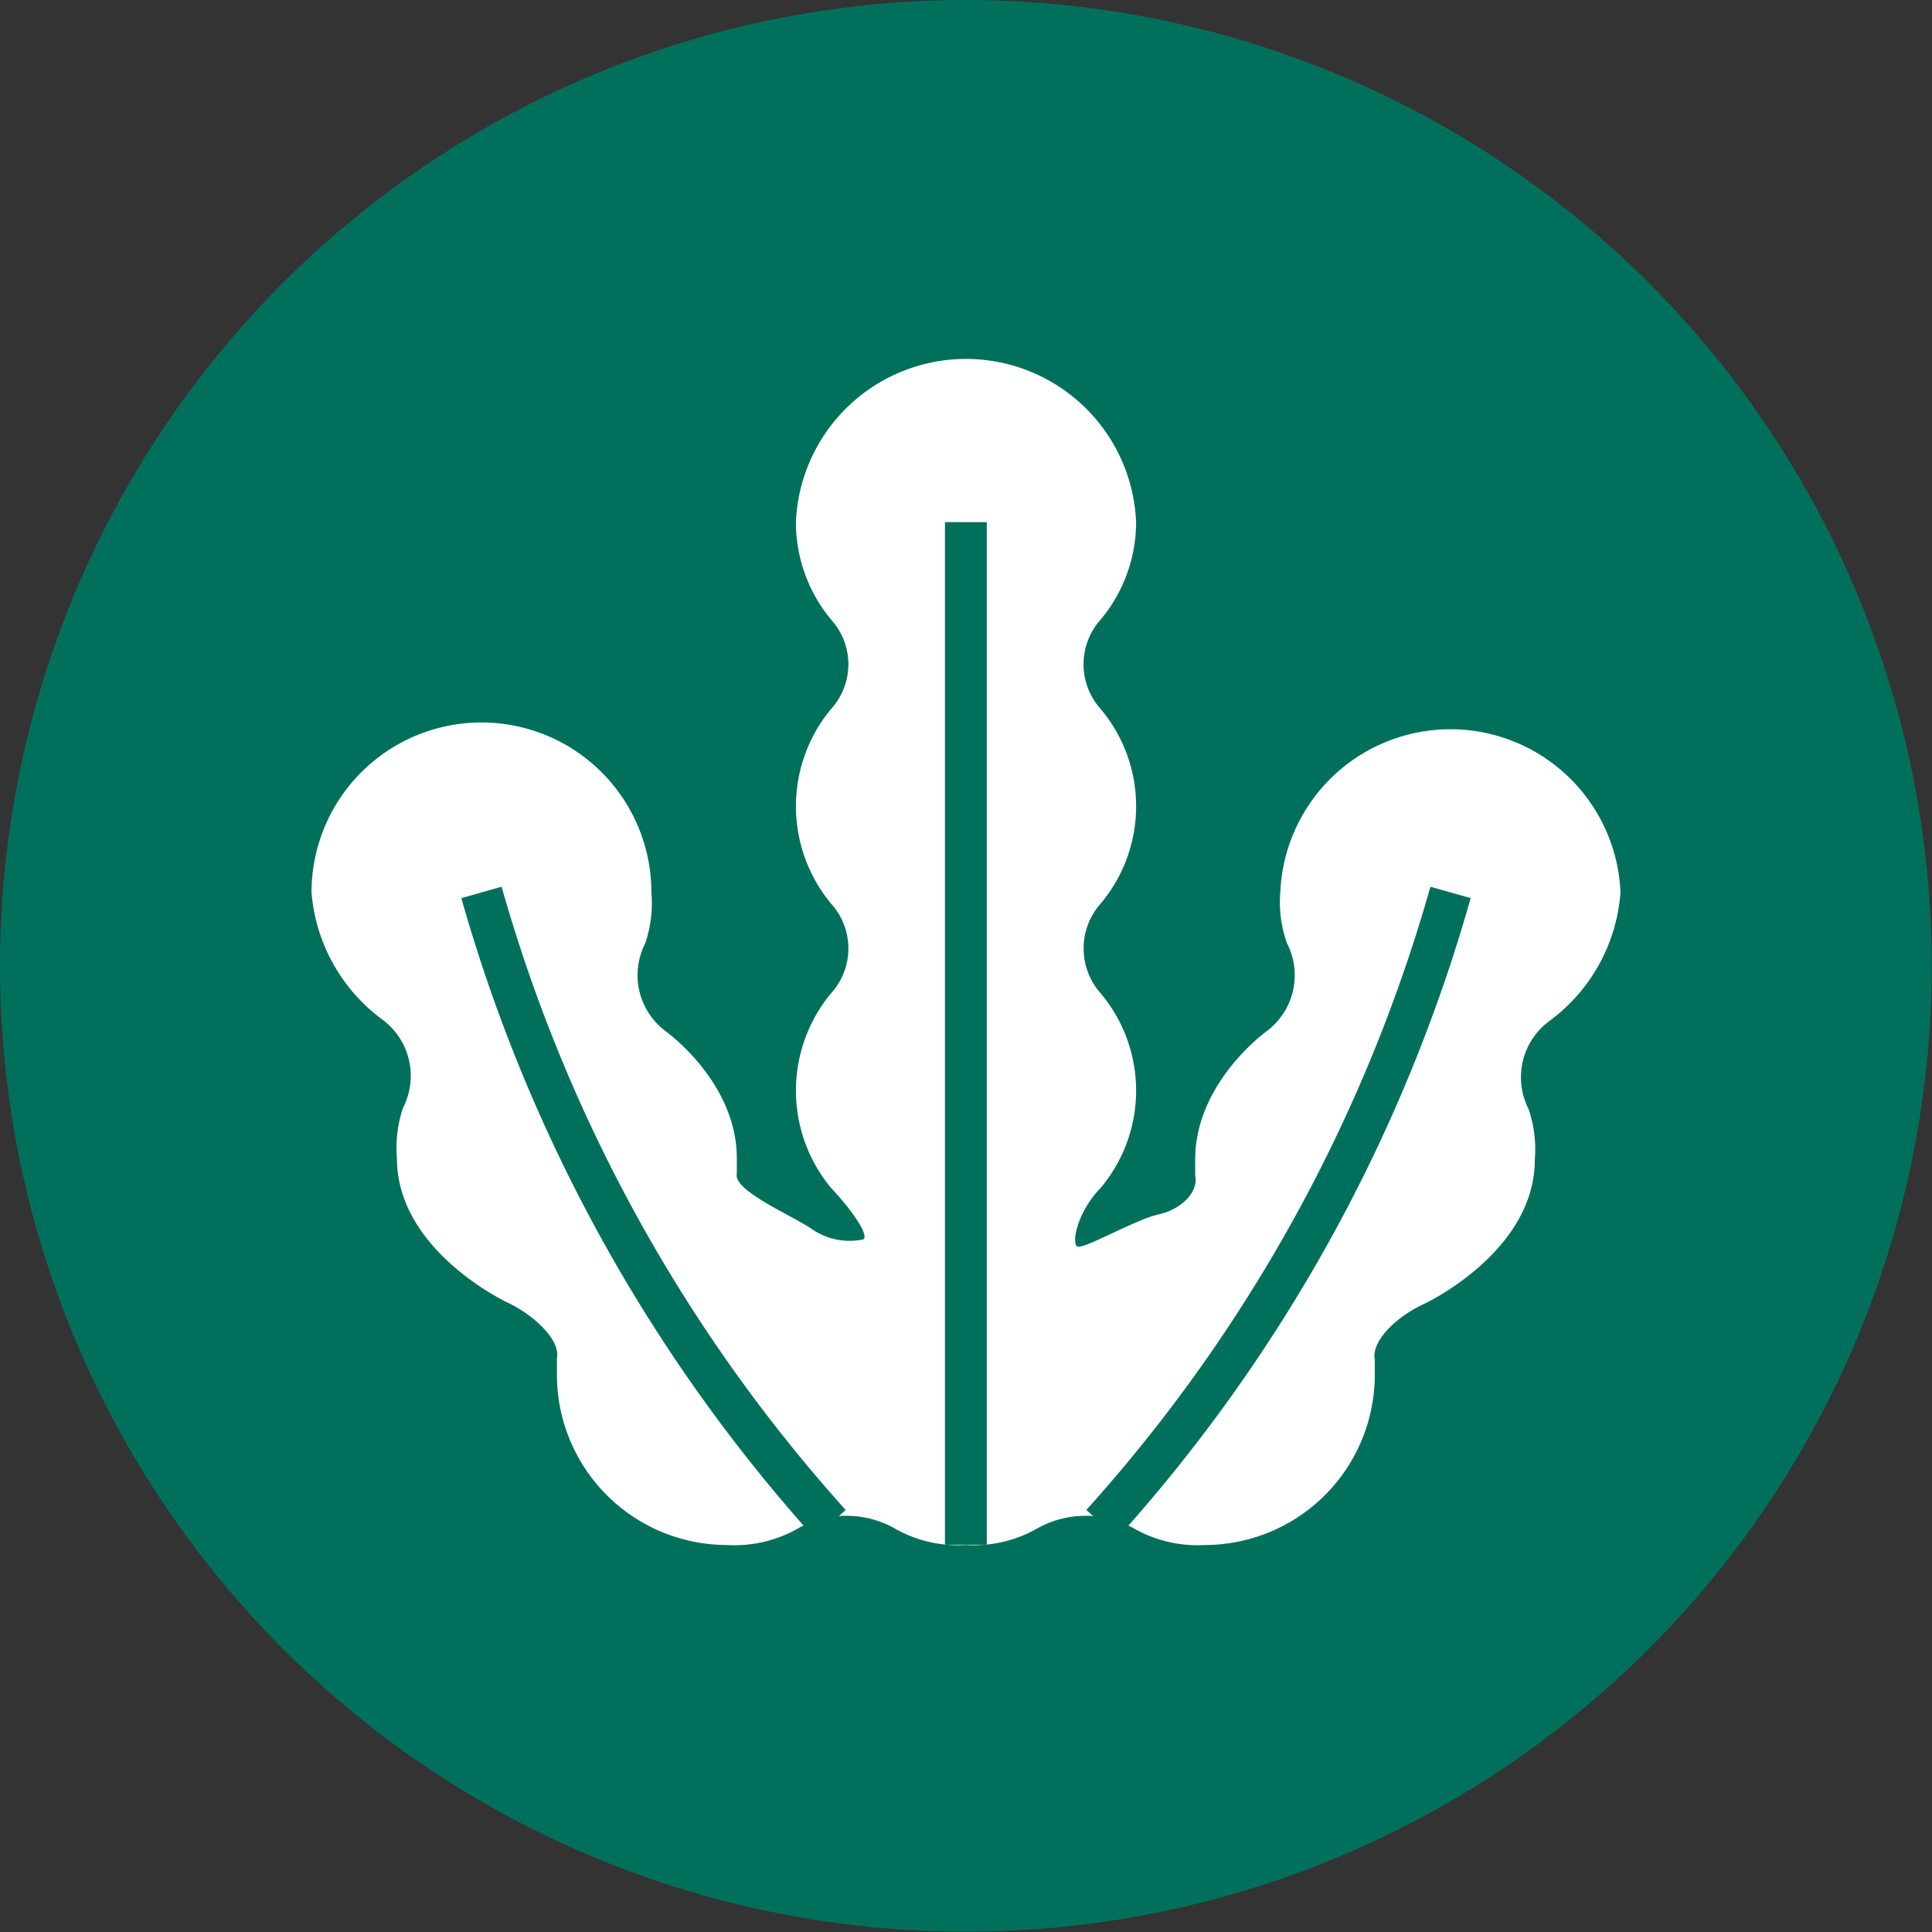
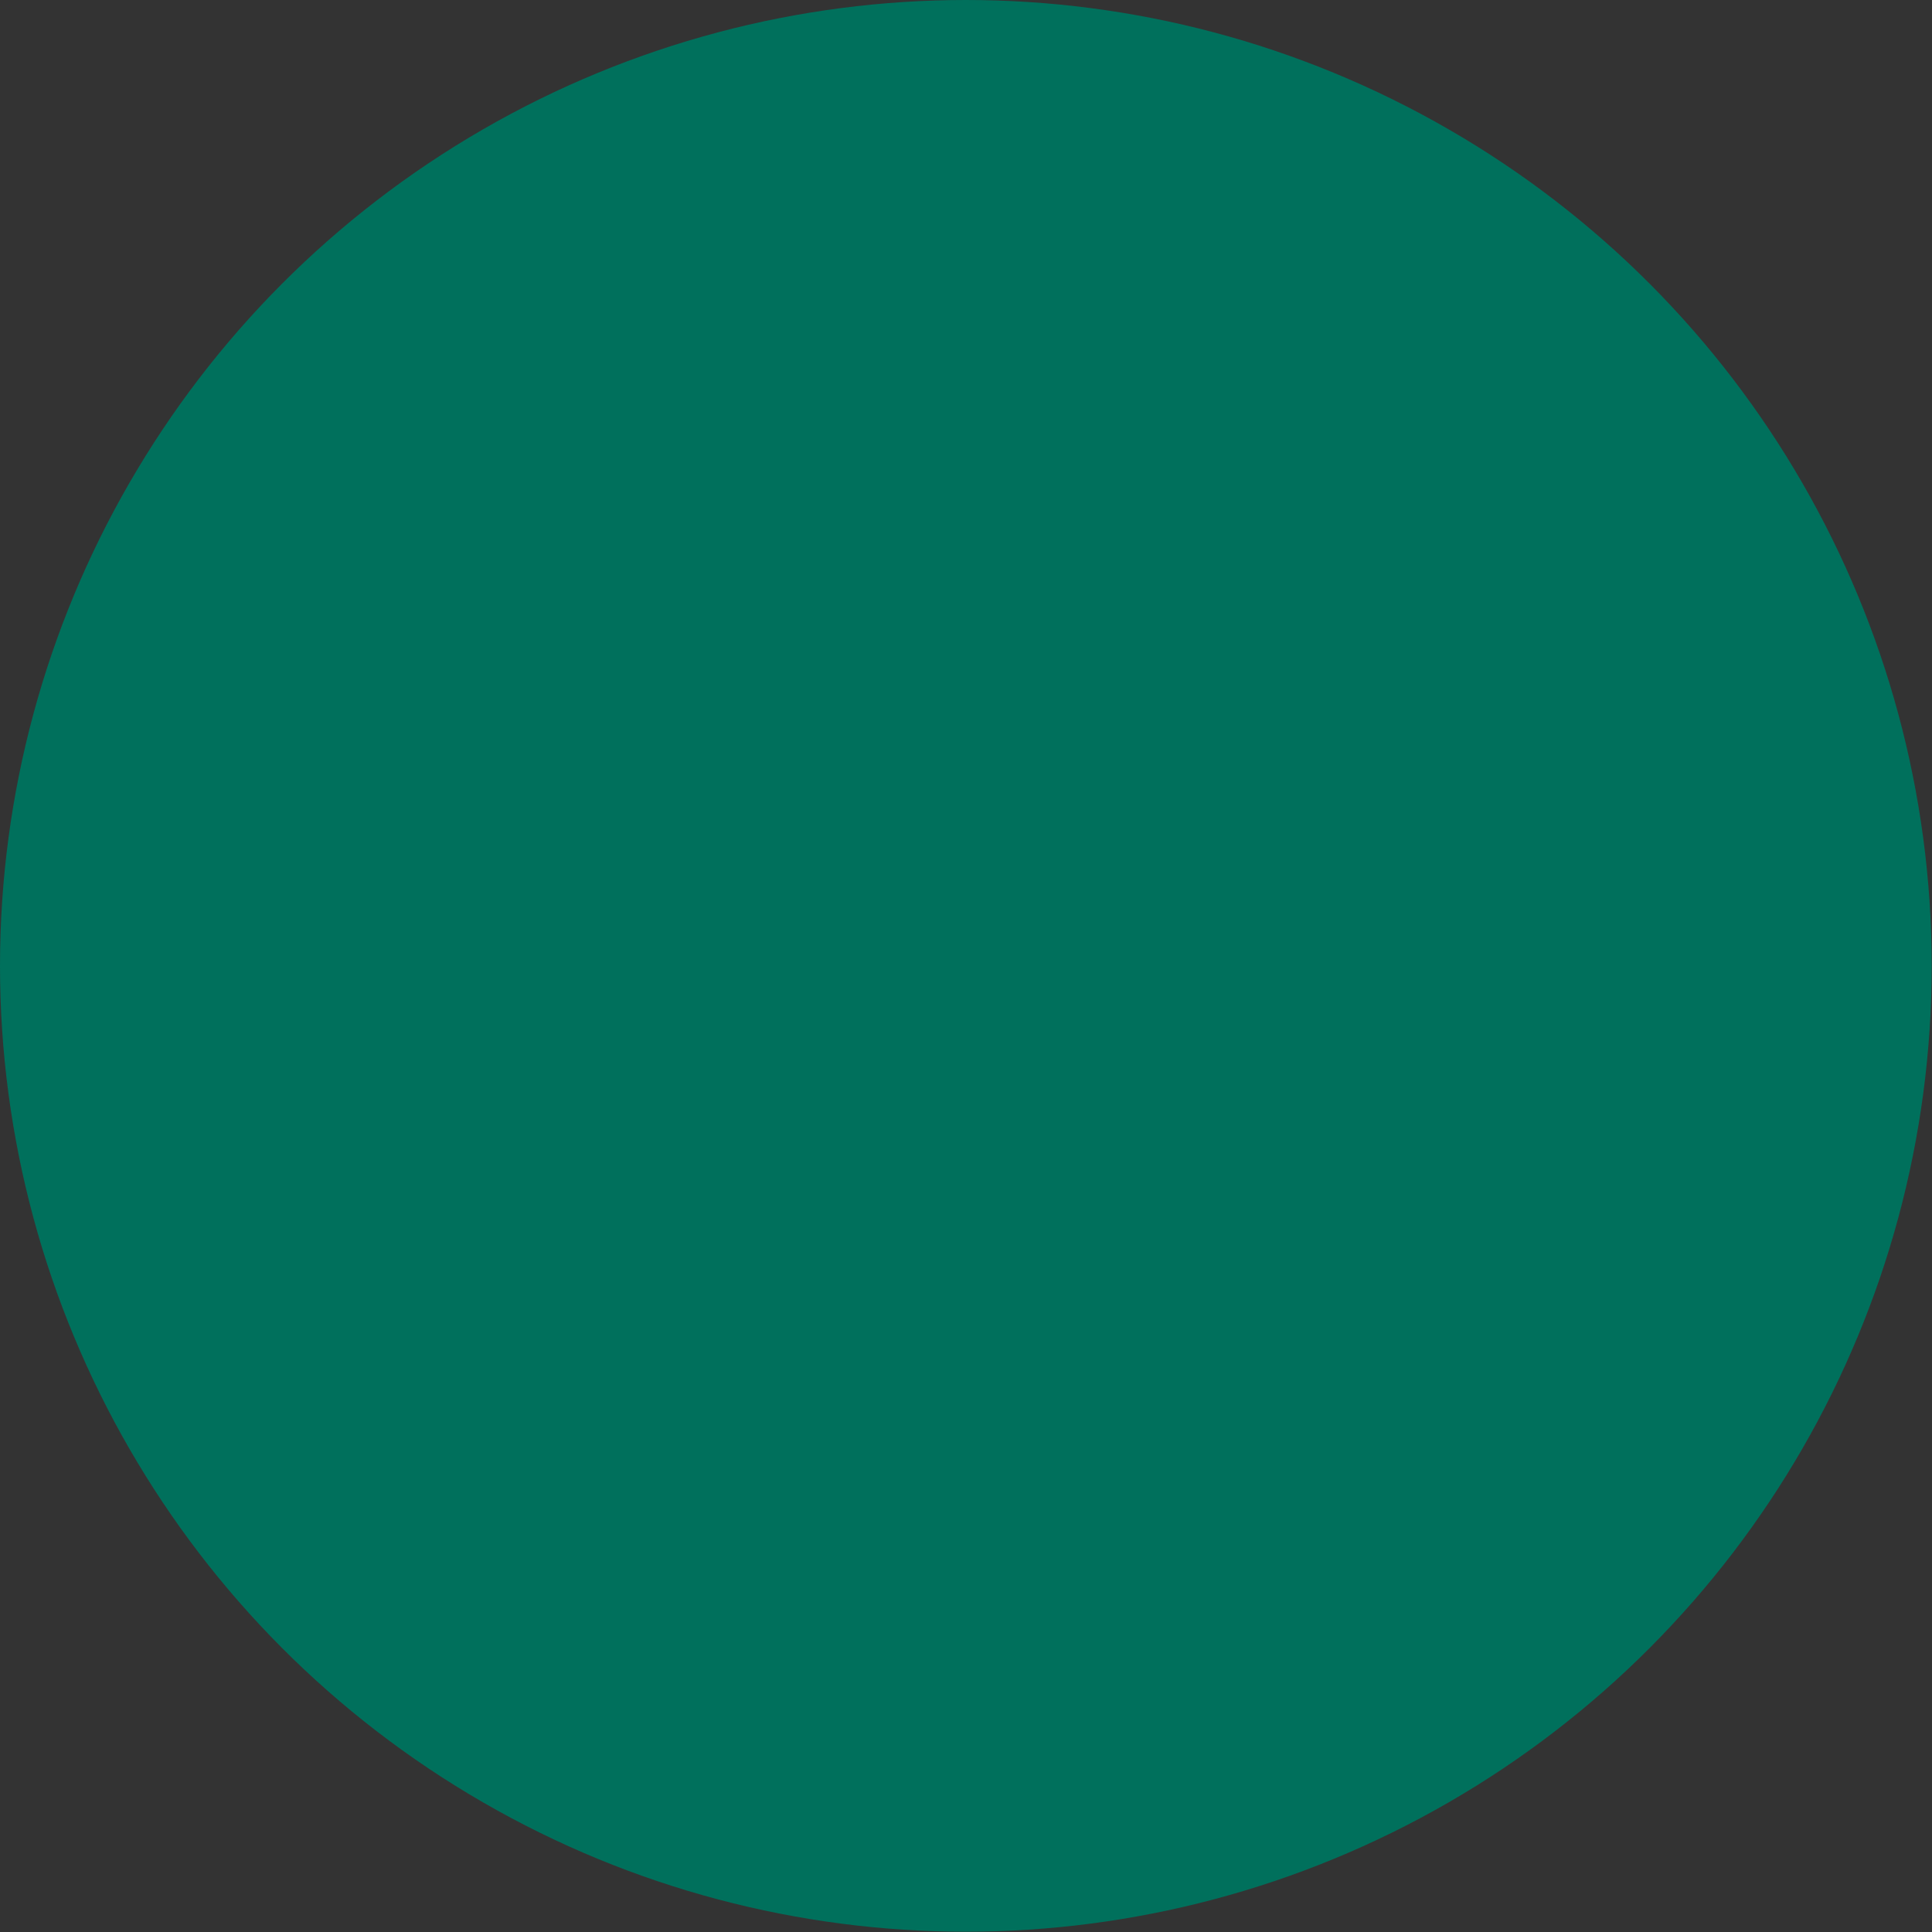
<svg xmlns="http://www.w3.org/2000/svg" viewBox="0 0 66.05 66.05">
  <rect x="0" y="0" width="66.05" height="66.05" fill="#333333" stroke="none" />
  <defs>
    <style>.cls-1{fill:#00705c;}.cls-2{fill:#fff;}.cls-3{fill:none;stroke:#00705c;stroke-miterlimit:10;stroke-width:1.43px;}</style>
  </defs>
  <g id="レイヤー_2" data-name="レイヤー 2">
    <g id="design">
      <circle class="cls-1" cx="33.02" cy="33.02" r="33.02" />
-       <path class="cls-2" d="M55.4,30.51a5.82,5.82,0,0,0-11.63,0A4.13,4.13,0,0,0,44,32.25a2.39,2.39,0,0,1-.69,3S40.86,37,40.86,39.64v.54c.12.56-.45,1.16-1.26,1.34S37,42.75,36.82,42.61s0-1.16.81-2a5.17,5.17,0,0,0,0-6.65,2.31,2.31,0,0,1,0-3.07,5.17,5.17,0,0,0,0-6.65,2.29,2.29,0,0,1,0-3.06,5.2,5.2,0,0,0,1.21-3.33,5.82,5.82,0,0,0-11.63,0,5.22,5.22,0,0,0,1.2,3.33,2.27,2.27,0,0,1,0,3.06,5.21,5.21,0,0,0,0,6.65,2.28,2.28,0,0,1,0,3.07,5.21,5.21,0,0,0,0,6.65c.79.84,1.29,1.63,1.11,1.76A2.26,2.26,0,0,1,27.73,42c-.67-.45-2.66-1.3-2.54-1.86v-.54c0-2.62-2.44-4.35-2.44-4.35a2.39,2.39,0,0,1-.69-3,4.31,4.31,0,0,0,.21-1.74,5.81,5.81,0,1,0-11.62,0,6,6,0,0,0,2.44,4.36,2.39,2.39,0,0,1,.69,3,4.27,4.27,0,0,0-.21,1.73c0,3.17,3.78,4.93,3.78,4.93,1,.48,1.81,1.33,1.69,1.89V47a5.82,5.82,0,0,0,5.81,5.82,4.41,4.41,0,0,0,2.35-.52,3.38,3.38,0,0,1,3.47,0,4.41,4.41,0,0,0,2.35.52,4.43,4.43,0,0,0,2.36-.52,3.38,3.38,0,0,1,3.47,0,4.41,4.41,0,0,0,2.35.52A5.82,5.82,0,0,0,47,47v-.53c-.12-.56.64-1.41,1.68-1.89,0,0,3.79-1.76,3.79-4.93a4.27,4.27,0,0,0-.21-1.73,2.39,2.39,0,0,1,.69-3A6,6,0,0,0,55.4,30.51Z" />
-       <path class="cls-3" d="M16.46,30.51A54.46,54.46,0,0,0,28.38,52.1" />
-       <path class="cls-3" d="M49.59,30.51A54.31,54.31,0,0,1,37.67,52.1" />
      <line class="cls-3" x1="33.02" y1="52.81" x2="33.02" y2="17.85" />
    </g>
  </g>
</svg>